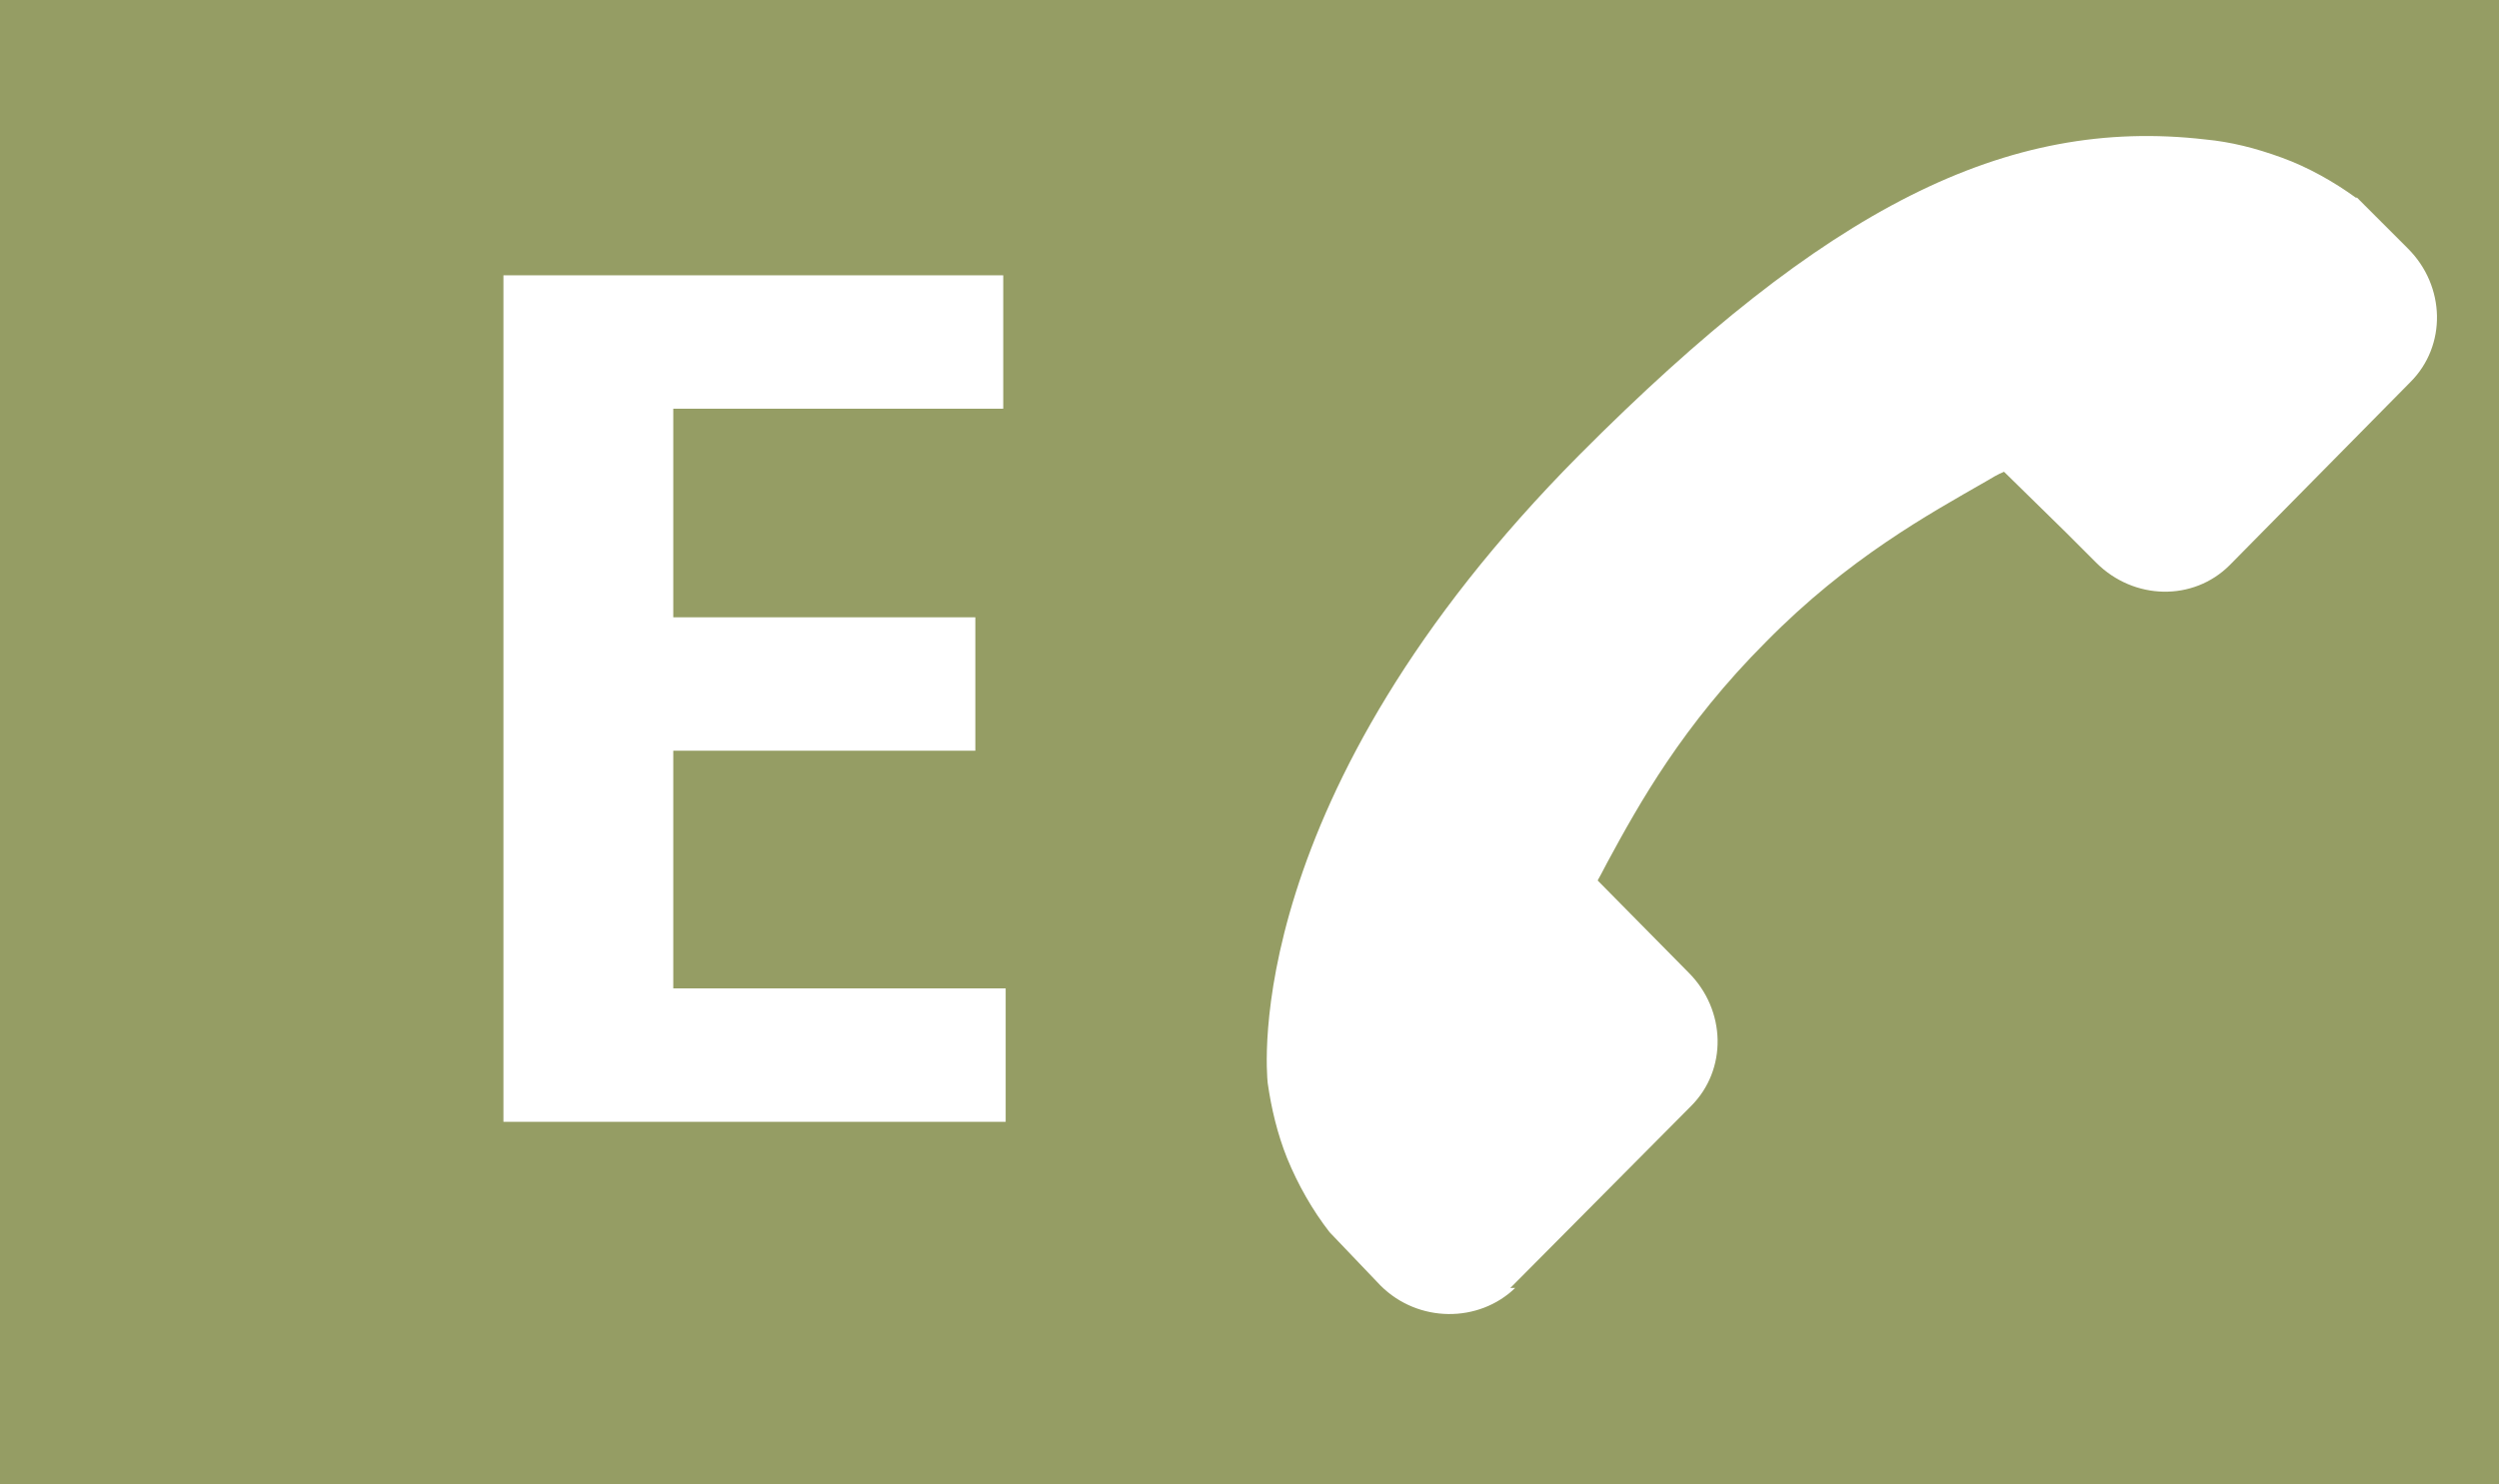
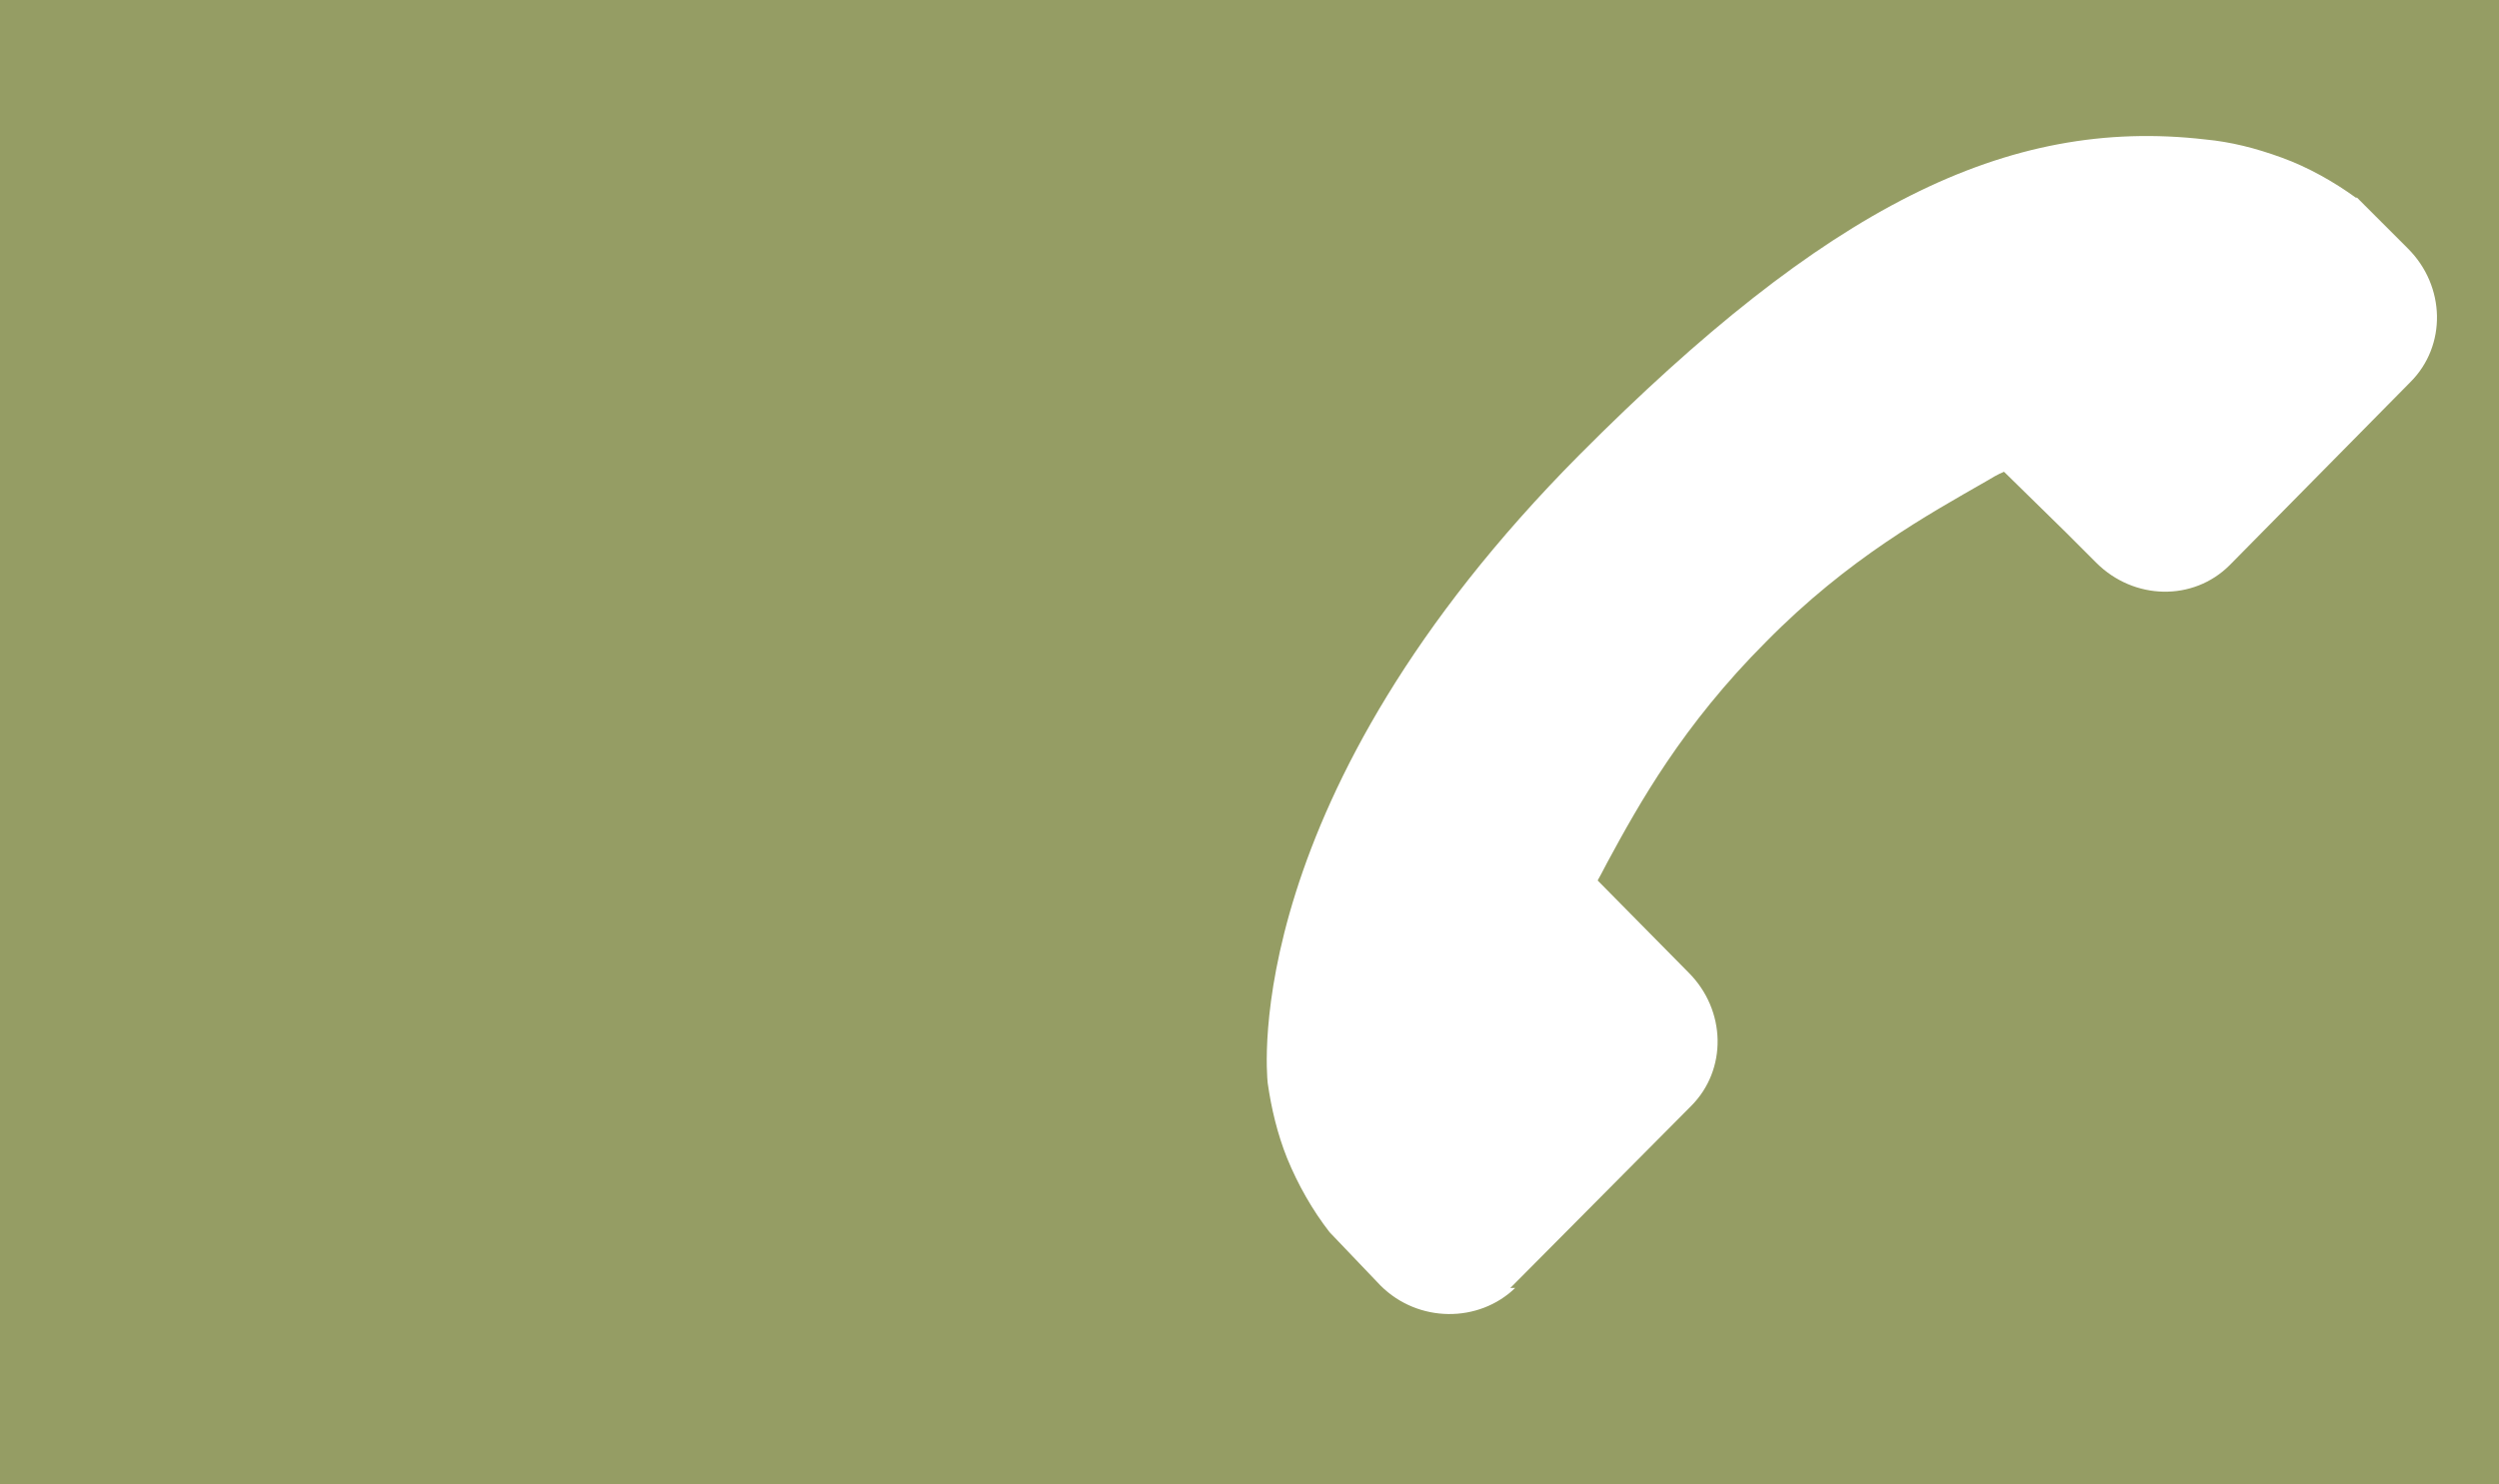
<svg xmlns="http://www.w3.org/2000/svg" id="Calque_1" data-name="Calque 1" viewBox="0 0 20.6 12.24">
  <defs>
    <style>
      .cls-1 {
        fill: #fff;
      }

      .cls-2 {
        fill: #959d64;
      }
    </style>
  </defs>
  <rect class="cls-2" width="20.6" height="12.24" />
-   <path class="cls-1" d="m4.15,2.27h4.12v1.1h-2.72v1.72h2.49v1.1h-2.49v1.96h2.74v1.1h-4.14V2.27Z" />
  <path class="cls-1" d="m12.45,10.62l1.49-1.5c.3-.3.29-.79-.02-1.1l-.75-.76s.05-.09.08-.15c.26-.48.62-1.13,1.31-1.82.68-.69,1.34-1.05,1.81-1.32.05-.03.1-.06.15-.08l.51.5.25.25c.31.31.8.32,1.1.02l1.49-1.51c.3-.3.29-.79-.02-1.1l-.42-.42h-.01c-.18-.13-.39-.25-.61-.33-.22-.08-.42-.13-.63-.15-1.64-.19-3.13.56-5.16,2.6-2.8,2.82-2.58,5.08-2.57,5.18.03.21.08.42.16.62.09.22.21.43.35.61h0s.42.44.42.44c.31.31.81.31,1.11.02" />
</svg>